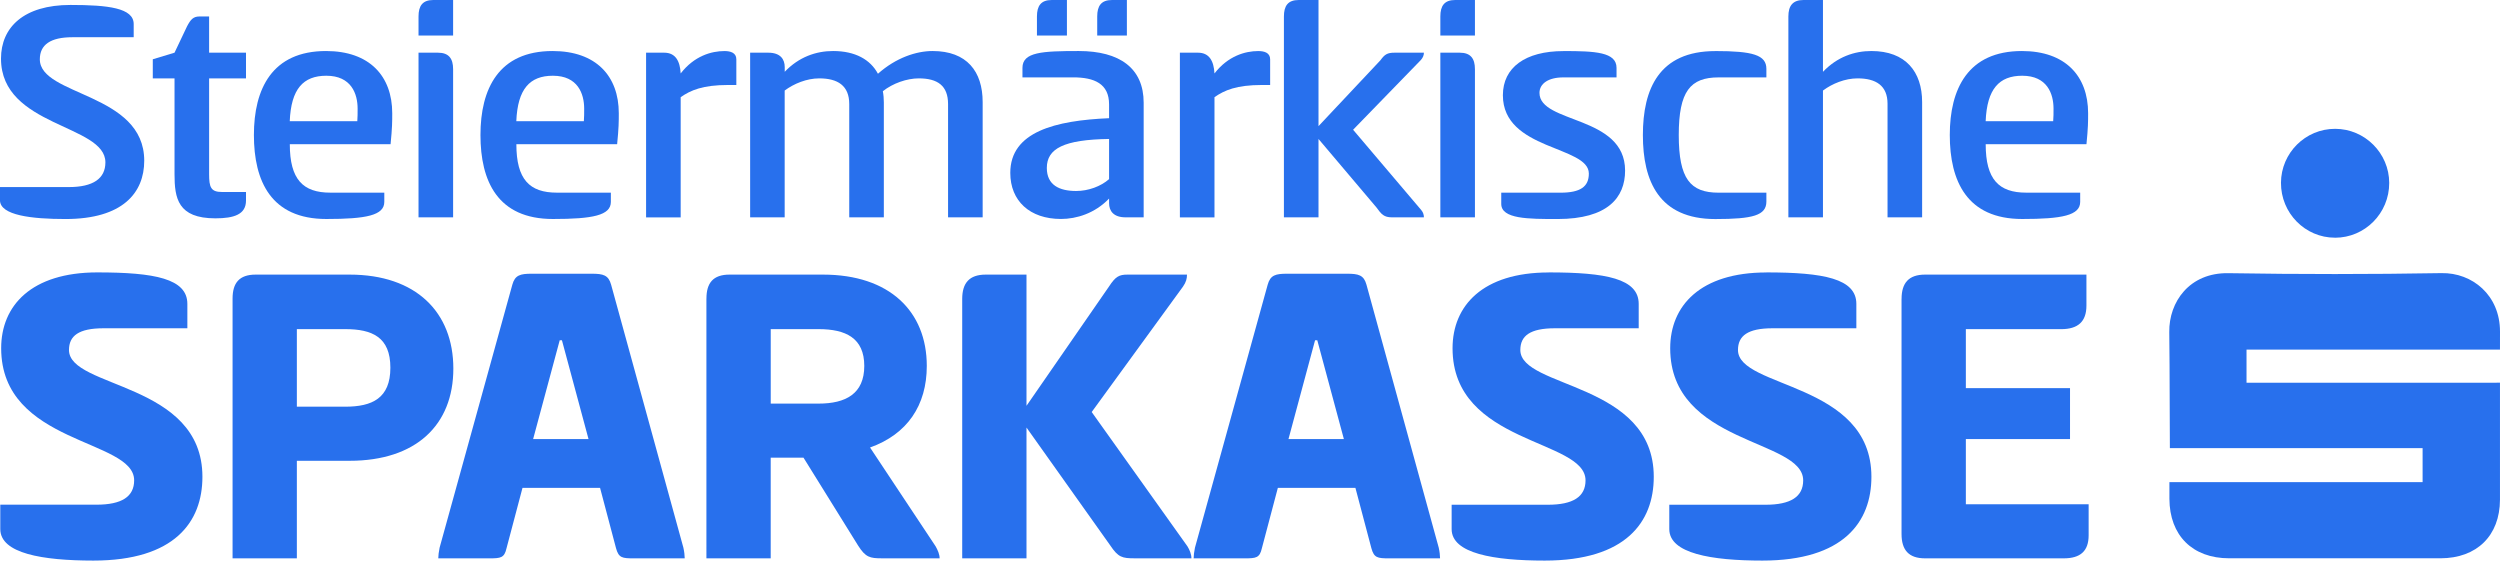
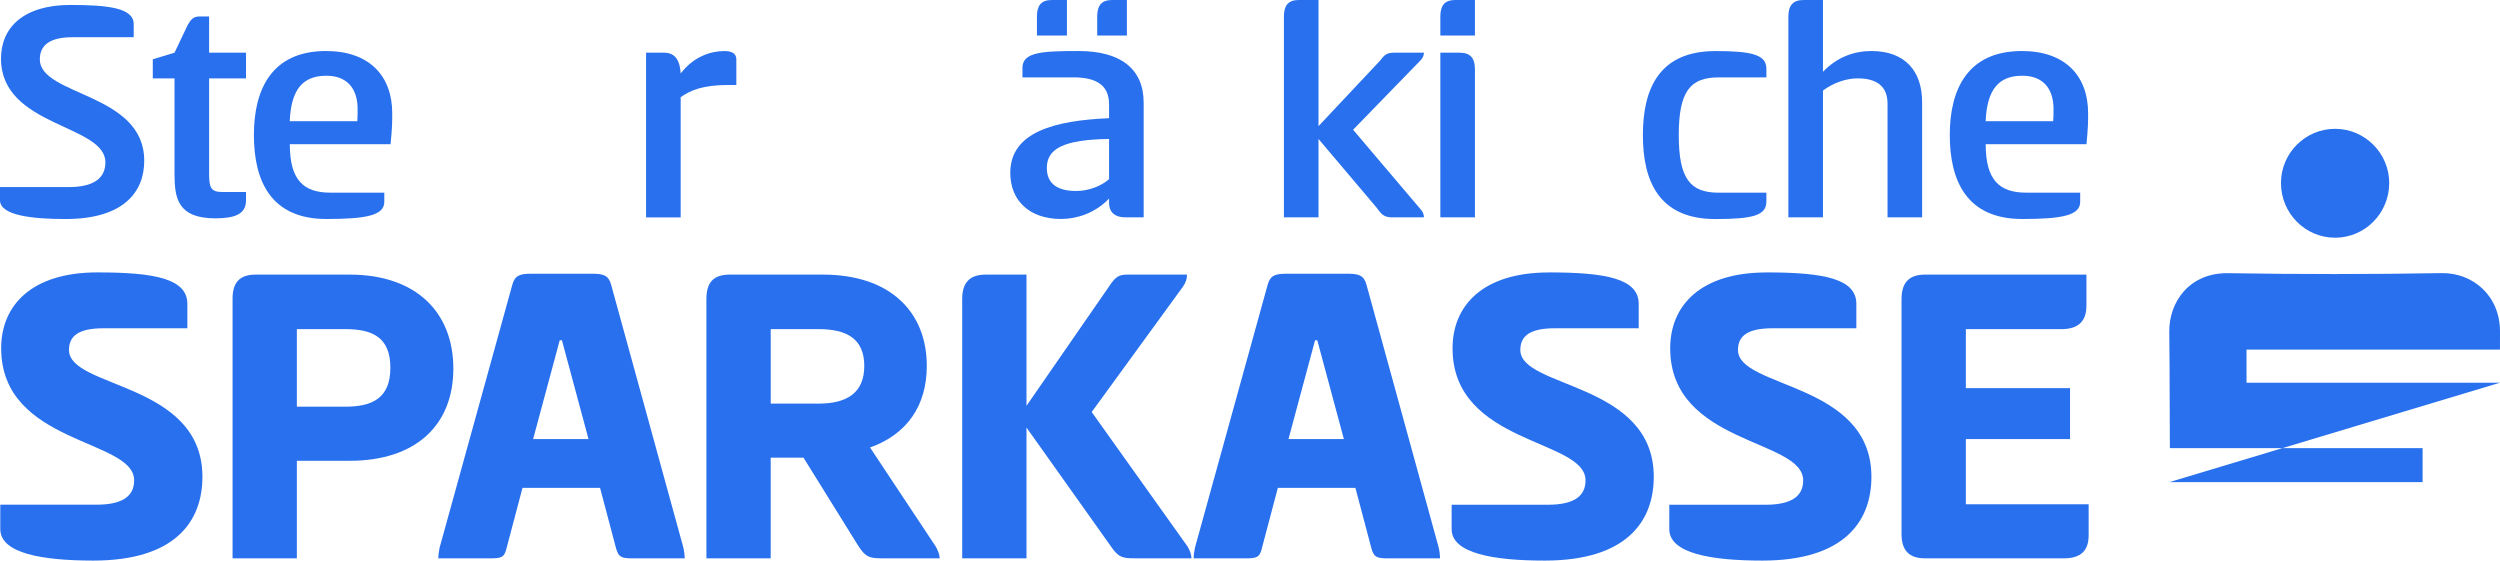
<svg xmlns="http://www.w3.org/2000/svg" id="b" data-name="Ebene 2" width="873.07" height="195.76" viewBox="0 0 873.07 195.76">
  <defs>
    <style>
      .d {
        fill: #2870ed;
      }
    </style>
  </defs>
  <g id="c" data-name="Ebene 1">
    <g>
      <g>
        <path class="d" d="M34,95.13c19.97,0,31.43,2.17,31.43,10.99v8.52h-29.26c-8.67,0-12.08,2.63-12.08,7.59,0,13.47,46.6,11.15,46.6,44.28,0,15.79-9.75,29.26-38.08,29.26C14.81,195.76,.1,193.28,.1,184.76v-8.51H33.69c8.82,0,13.16-2.79,13.16-8.51,0-14.55-46.44-12.39-46.44-46.14,0-14.86,10.53-26.47,33.6-26.47Z" />
        <path class="d" d="M81.22,104.26c0-5.42,2.32-8.36,8.05-8.36h32.82c23.22,0,36.23,13.16,36.23,32.82s-13,32.2-36.23,32.2h-18.42v34.06h-22.45V104.26Zm22.45,10.68v27.09h16.87c9.44,0,15.79-2.94,15.79-13.62s-6.35-13.47-15.79-13.47h-16.87Z" />
        <path class="d" d="M206.62,95.59c4.03,0,5.88,.46,6.81,3.87l25.23,91.81c.31,1.39,.46,2.79,.46,3.72h-17.8c-4.02,0-5.26-.15-6.19-3.56l-5.57-21.05h-27.09l-5.57,21.05c-.77,3.41-2.01,3.56-6.04,3.56h-17.8c0-.93,.15-2.17,.46-3.72l25.39-91.81c.93-3.41,2.79-3.87,6.81-3.87h20.9Zm-20.44,57.75h19.35l-9.29-34.52h-.77l-9.29,34.52Z" />
        <path class="d" d="M246.71,104.26c0-5.42,2.32-8.36,8.05-8.36h32.67c23.22,0,36.23,12.85,36.23,31.89,0,13.78-6.81,23.84-19.82,28.49l22.91,34.52c.77,1.39,1.39,2.79,1.39,4.18h-20.13c-4.18,0-5.73-.31-8.36-4.49l-19.04-30.65h-11.46v35.14h-22.45V104.26Zm22.45,10.68v26.01h16.72c9.44,0,15.95-3.41,15.95-13.16s-6.5-12.85-15.95-12.85h-16.72Z" />
        <path class="d" d="M358.48,141.72l28.8-41.64c2.32-3.56,3.56-4.18,6.5-4.18h20.75c0,1.39-.31,2.63-1.39,4.18l-31.89,43.81,33.44,46.91c.77,1.24,1.39,2.79,1.39,4.18h-19.82c-4.33,0-5.73-.31-8.52-4.49l-29.26-41.18v45.67h-22.45V104.41c0-5.57,2.48-8.51,8.21-8.51h14.24v45.83Z" />
        <path class="d" d="M470.41,95.59c4.03,0,5.88,.46,6.81,3.87l25.23,91.81c.31,1.39,.46,2.79,.46,3.72h-17.8c-4.02,0-5.26-.15-6.19-3.56l-5.57-21.05h-27.09l-5.57,21.05c-.77,3.41-2.01,3.56-6.04,3.56h-17.8c0-.93,.15-2.17,.46-3.72l25.39-91.81c.93-3.41,2.79-3.87,6.81-3.87h20.9Zm-20.44,57.75h19.35l-9.29-34.52h-.77l-9.29,34.52Z" />
        <path class="d" d="M540.85,95.13c19.97,0,31.43,2.17,31.43,10.99v8.52h-29.26c-8.67,0-12.08,2.63-12.08,7.59,0,13.47,46.6,11.15,46.6,44.28,0,15.79-9.75,29.26-38.08,29.26-17.8,0-32.51-2.48-32.51-10.99v-8.51h33.6c8.82,0,13.16-2.79,13.16-8.51,0-14.55-46.44-12.39-46.44-46.14,0-14.86,10.53-26.47,33.6-26.47Z" />
        <path class="d" d="M616.86,95.13c19.97,0,31.43,2.17,31.43,10.99v8.52h-29.26c-8.67,0-12.08,2.63-12.08,7.59,0,13.47,46.6,11.15,46.6,44.28,0,15.79-9.75,29.26-38.08,29.26-17.8,0-32.51-2.48-32.51-10.99v-8.51h33.6c8.82,0,13.16-2.79,13.16-8.51,0-14.55-46.44-12.39-46.44-46.14,0-14.86,10.53-26.47,33.6-26.47Z" />
        <path class="d" d="M664.08,104.41c0-5.57,2.48-8.51,8.21-8.51h56.35v10.84c0,5.57-2.94,8.21-8.82,8.21h-33.29v20.59h36.38v17.8h-36.38v22.76h42.88v10.84c0,5.57-2.94,8.05-8.67,8.05h-48.46c-5.73,0-8.21-2.94-8.21-8.51V104.41Z" />
      </g>
      <g>
-         <path class="d" d="M757.61,168.37h88.43v-11.87h-88.26c-.07-1.37-.03-28.14-.21-40.51-.15-10.55,7.05-20.82,20.66-20.59,24.8,.41,49.63,.41,74.43-.02,10.69-.19,20.42,7.66,20.41,20.43,0,1.78-.01,3.96-.01,6.27h-88.51v11.59l88.51-.02c0,1.59,.03,28.4,0,40.87-.04,12.55-8.08,20.44-20.78,20.45-24.6,0-49.2,0-73.8,0-12.8,0-20.81-7.98-20.86-20.77,0-1.78,0-3.56,0-5.83" />
+         <path class="d" d="M757.61,168.37h88.43v-11.87h-88.26c-.07-1.37-.03-28.14-.21-40.51-.15-10.55,7.05-20.82,20.66-20.59,24.8,.41,49.63,.41,74.43-.02,10.69-.19,20.42,7.66,20.41,20.43,0,1.78-.01,3.96-.01,6.27h-88.51v11.59l88.51-.02" />
        <path class="d" d="M815.44,83.01c-10.46,0-18.92-8.62-18.86-19.2,.05-10.4,8.55-18.85,18.93-18.82,10.37,.02,18.85,8.51,18.87,18.9,.02,10.56-8.47,19.14-18.94,19.13" />
      </g>
      <g>
        <path class="d" d="M24.61,1.73c13.11,0,22.08,1.04,22.08,6.67v4.6H25.3c-7.71,0-11.39,2.65-11.39,7.71,0,12.88,36.46,11.62,36.46,35.42,0,11.16-7.48,20.36-27.49,20.36-11.73,0-22.89-1.27-22.89-6.56v-4.6H24.04c8.51,0,12.77-2.99,12.77-8.63C36.8,43.36,.35,44.39,.35,20.47,.35,9.55,8.28,1.73,24.61,1.73Z" />
        <path class="d" d="M73.03,18.4h12.88v8.97h-12.88V60.84c0,4.49,.57,6.21,4.48,6.21h8.4v2.99c0,4.83-4.14,6.21-10.7,6.21-13.11,0-14.26-7.02-14.26-15.41V27.37h-7.59v-6.67l7.59-2.3,4.37-9.2c1.27-2.42,2.19-3.45,4.37-3.45h3.34v12.65Z" />
        <path class="d" d="M134.21,67.28v3.22c0,4.72-6.33,5.98-20.24,5.98-19.32,0-25.3-13.23-25.3-29.33s6.33-29.33,25.19-29.33c15.18,0,23.12,8.74,23.12,21.74,0,2.88,0,5.06-.58,10.81h-35.19c0,12.31,4.6,16.91,14.15,16.91h18.86Zm-9.43-24.96c.11-1.04,.11-3.1,.11-4.37,0-5.18-2.19-11.5-10.93-11.5-8.05,0-12.31,4.6-12.77,15.87h23.58Z" />
-         <path class="d" d="M158.24,12.42h-12.08V5.75c0-3.68,1.38-5.75,5.18-5.75h6.9V12.42Zm-12.08,5.98h6.79c3.8,0,5.29,2.07,5.29,5.75v51.75h-12.08V18.4Z" />
-         <path class="d" d="M213.33,67.28v3.22c0,4.72-6.33,5.98-20.24,5.98-19.32,0-25.3-13.23-25.3-29.33s6.33-29.33,25.19-29.33c15.18,0,23.12,8.74,23.12,21.74,0,2.88,0,5.06-.58,10.81h-35.19c0,12.31,4.6,16.91,14.15,16.91h18.86Zm-9.43-24.96c.11-1.04,.11-3.1,.11-4.37,0-5.18-2.19-11.5-10.93-11.5-8.05,0-12.31,4.6-12.77,15.87h23.58Z" />
        <path class="d" d="M225.63,75.9V18.4h6.33c3.91,0,5.52,2.88,5.75,7.25,4.72-6.1,10.7-7.82,15.3-7.82,2.07,0,4.14,.57,4.14,2.88v8.97h-2.88c-8.86,0-13.11,1.84-16.56,4.26v41.98h-12.08Z" />
-         <path class="d" d="M261.97,75.9V18.4h6.33c4.26,0,5.75,2.3,5.75,5.06v1.61c4.95-5.18,10.93-7.25,16.91-7.25,7.71,0,13,2.99,15.64,7.94,6.33-5.64,13.46-7.94,19.09-7.94,11.96,0,17.48,7.13,17.48,17.83v40.25h-12.08V36.34c0-6.44-3.68-8.97-10.24-8.97-4.14,0-9.09,1.73-12.54,4.49,.23,1.15,.35,2.65,.35,3.91v40.14h-12.08V36.34c0-6.44-4.03-8.97-10.47-8.97-4.37,0-8.86,1.84-12.08,4.25v44.28h-12.08Z" />
        <path class="d" d="M393.07,75.9c-4.14,0-5.75-2.19-5.75-4.95v-1.61c-4.95,5.18-11.39,7.13-16.79,7.13-10.93,0-17.71-6.33-17.71-16.1,0-14.38,15.76-18.29,34.5-19.09v-4.83c0-7.25-5.18-9.43-12.54-9.43h-17.71v-3.33c0-5.52,6.9-5.87,19.67-5.87,14.26,0,22.66,5.98,22.66,18.06v40.02h-6.33Zm-20.47-63.48h-10.47V5.75c0-3.68,1.38-5.75,5.18-5.75h5.29V12.42Zm14.72,36.11c-15.76,.23-21.74,3.33-21.74,10.12,0,5.98,4.37,8.05,10.24,8.05,4.26,0,8.63-1.61,11.5-4.14v-14.03Zm6.21-36.11h-10.35V5.75c0-3.68,1.38-5.75,5.18-5.75h5.18V12.42Z" />
-         <path class="d" d="M412.05,75.9V18.4h6.33c3.91,0,5.52,2.88,5.75,7.25,4.72-6.1,10.7-7.82,15.3-7.82,2.07,0,4.14,.57,4.14,2.88v8.97h-2.88c-8.86,0-13.11,1.84-16.56,4.26v41.98h-12.08Z" />
        <path class="d" d="M460.46,44.05l21.62-23c1.5-2.07,2.42-2.65,4.95-2.65h10.24c0,.92-.35,1.73-1.04,2.53l-23.69,24.38,23.81,28.06c.69,.81,.92,1.73,.92,2.53h-11.16c-2.76,0-3.68-1.04-5.41-3.45l-20.24-23.92v27.37h-12.08V5.75c0-3.68,1.38-5.75,5.18-5.75h6.9V44.05Z" />
        <path class="d" d="M515.09,12.42h-12.08V5.75c0-3.68,1.38-5.75,5.18-5.75h6.9V12.42Zm-12.08,5.98h6.79c3.8,0,5.29,2.07,5.29,5.75v51.75h-12.08V18.4Z" />
-         <path class="d" d="M546.02,17.83c11.04,0,18.52,.34,18.52,5.87v3.33h-18.63c-5.18,0-8.28,2.19-8.28,5.41,0,10.81,29.9,7.71,29.9,27.14,0,9.43-6.1,16.91-23.58,16.91-10.24,0-19.67,0-19.67-5.29v-3.91h20.7c6.9,0,9.89-2.07,9.89-6.67,0-9.78-30.02-8.05-30.02-27.37,0-9.66,7.82-15.41,21.16-15.41Z" />
        <path class="d" d="M599.04,17.83c13.11,0,17.83,1.38,17.83,6.21v2.99h-16.68c-9.89,0-13.92,4.83-13.92,20.13s4.02,20.13,13.92,20.13h16.68v3.11c0,4.83-4.72,6.1-17.83,6.1-19.67,0-25.3-13.23-25.3-29.33s5.64-29.33,25.3-29.33Z" />
        <path class="d" d="M636.64,25.07c4.95-5.18,10.93-7.25,16.91-7.25,11.96,0,17.71,7.25,17.71,17.83v40.25h-12.08V36.23c0-6.33-4.03-8.86-10.47-8.86-4.37,0-8.86,1.84-12.08,4.25v44.28h-12.08V5.75c0-3.68,1.49-5.75,5.29-5.75h6.79V25.07Z" />
        <path class="d" d="M726.46,67.28v3.22c0,4.72-6.33,5.98-20.24,5.98-19.32,0-25.3-13.23-25.3-29.33s6.33-29.33,25.19-29.33c15.18,0,23.12,8.74,23.12,21.74,0,2.88,0,5.06-.58,10.81h-35.19c0,12.31,4.6,16.91,14.15,16.91h18.86Zm-9.43-24.96c.12-1.04,.12-3.1,.12-4.37,0-5.18-2.19-11.5-10.93-11.5-8.05,0-12.31,4.6-12.77,15.87h23.58Z" />
      </g>
    </g>
  </g>
</svg>